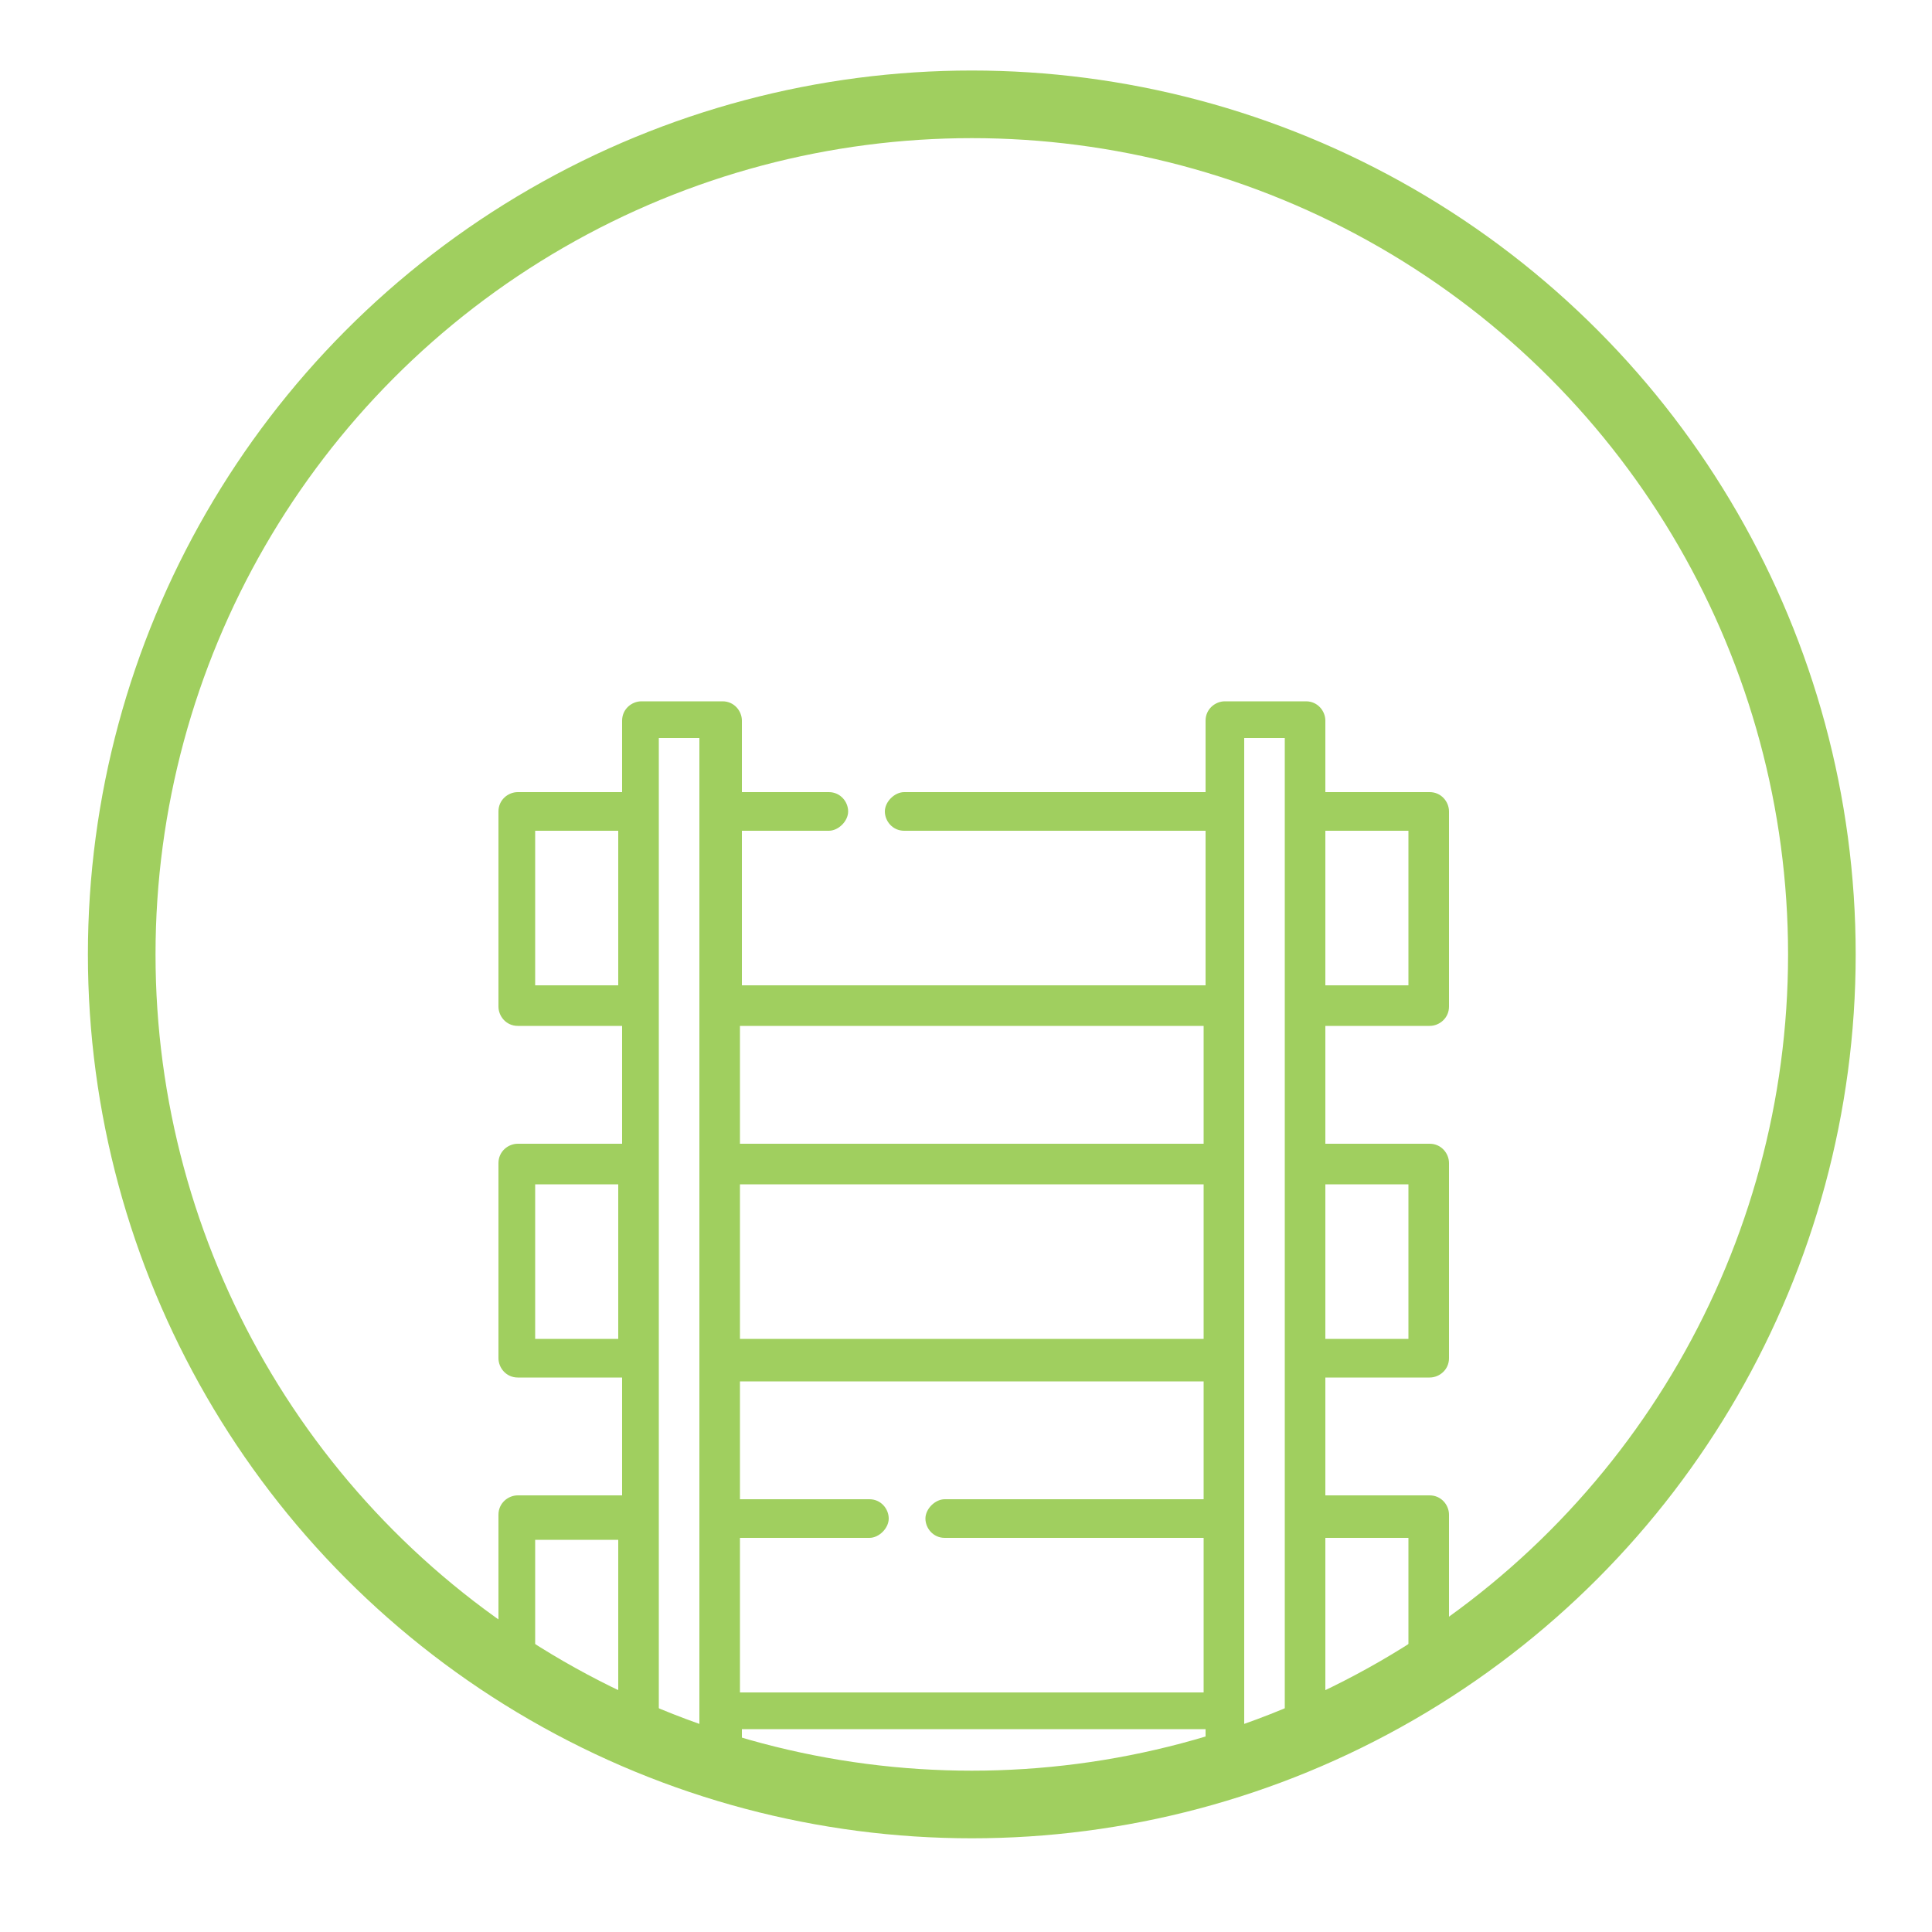
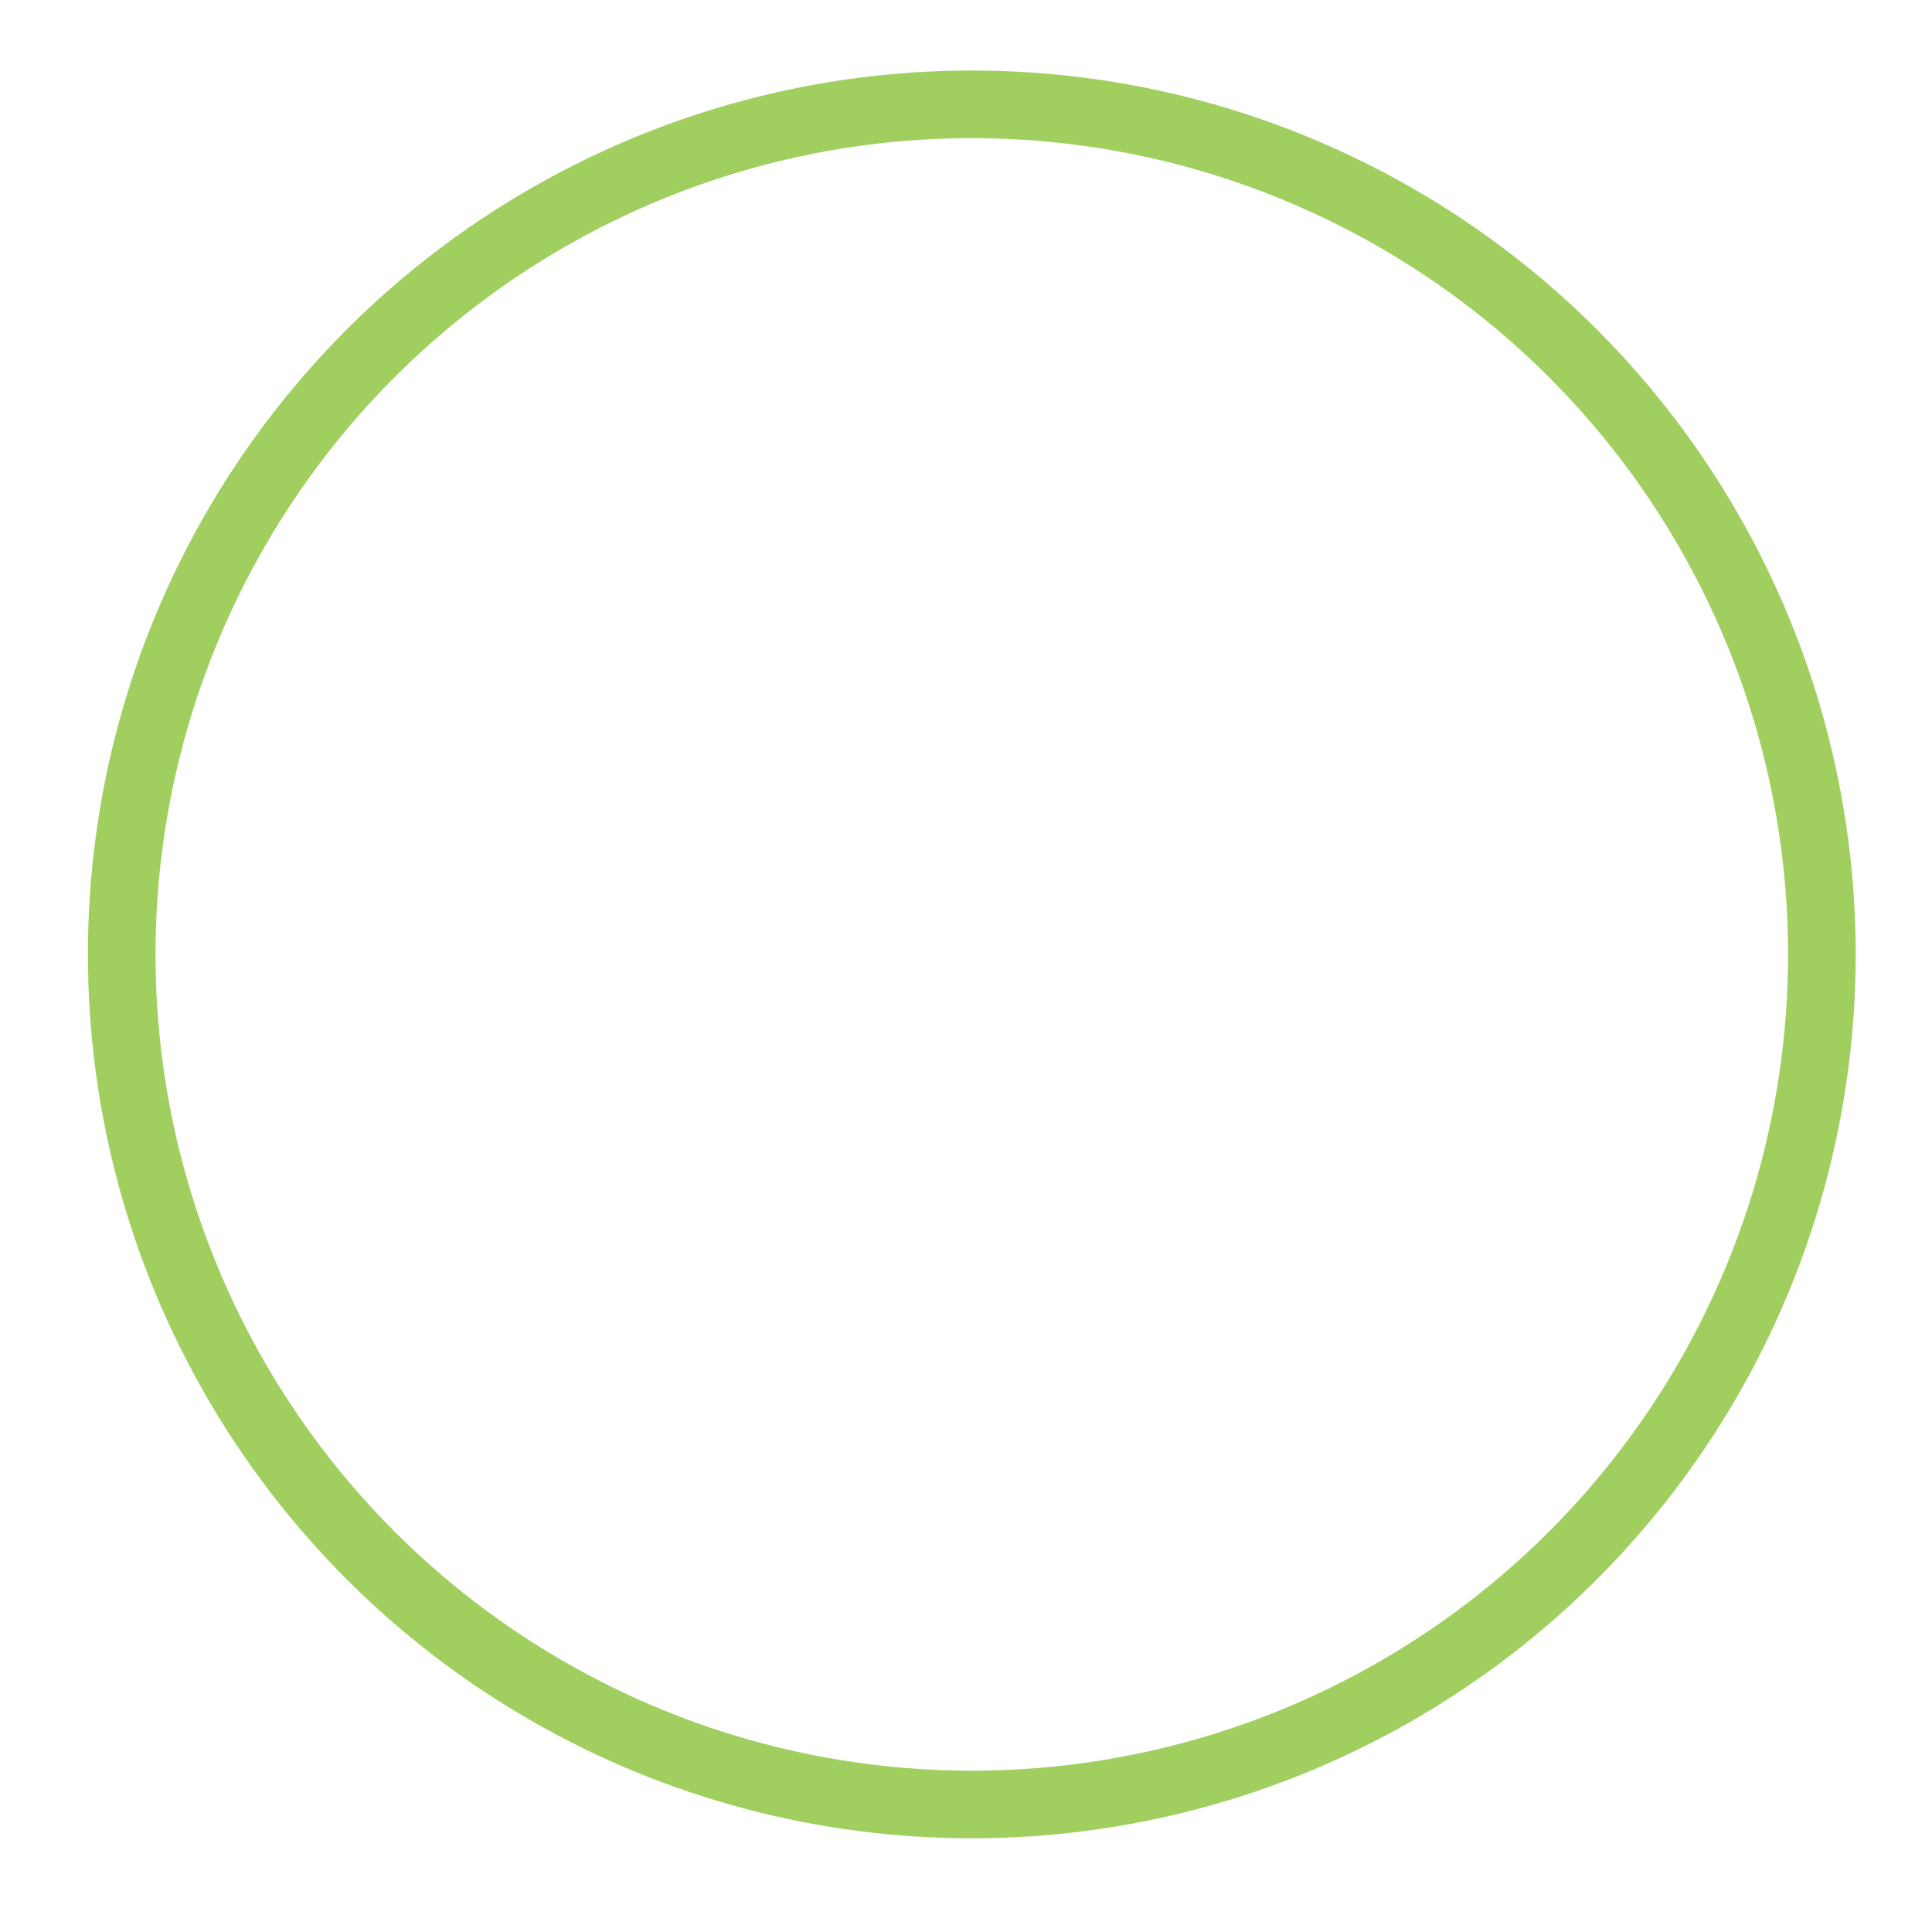
<svg xmlns="http://www.w3.org/2000/svg" viewBox="0 0 100 100">
  <defs>
    <style>      .cls-1 {        fill: none;        stroke: #a0cf5f;        stroke-miterlimit: 10;        stroke-width: 3.5px;      }      .cls-2 {        fill: #a0cf5f;        fill-rule: evenodd;      }      .cls-3 {        clip-path: url(#clippath);      }    </style>
    <clipPath id="clippath">
-       <circle class="cls-1" cx="50.3" cy="49.4" r="44" />
-     </clipPath>
+       </clipPath>
  </defs>
  <g>
    <g id="Layer_1">
      <g>
        <g class="cls-3">
-           <path class="cls-2" d="M68.6,53.1v6.1h5.4c.6,0,1,.5,1,1v10.1c0,.6-.5,1-1,1h-5.4v6.1h5.4c.6,0,1,.5,1,1v10.1c0,.6-.5,1-1,1h-5.4v5.1c0,.6-.5,1-1,1h-4.2c-.6,0-1-.5-1-1v-5.1h-24v5.1c0,.6-.5,1-1,1h-4.2c-.6,0-1-.5-1-1v-5.1h-5.4c-.6,0-1-.5-1-1v-10.1c0-.6.5-1,1-1h5.4v-6.1h-5.4c-.6,0-1-.5-1-1v-10.1c0-.6.5-1,1-1h5.4v-6.1h-5.4c-.6,0-1-.5-1-1v-10.1c0-.6.5-1,1-1h5.4v-3.7c0-.6.5-1,1-1h4.2c.6,0,1,.5,1,1v3.7h4.5c.6,0,1,.5,1,1s-.5,1-1,1h-4.5v8h24v-8h-15.6c-.6,0-1-.5-1-1s.5-1,1-1h15.6v-3.7c0-.6.5-1,1-1h4.2c.6,0,1,.5,1,1v3.7h5.4c.6,0,1,.5,1,1v10.1c0,.6-.5,1-1,1h-5.4ZM68.6,43v8h4.3v-8h-4.3ZM32,87.7v-8h-4.3v8h4.3ZM32,69.3v-8h-4.3v8h4.3ZM32,51v-8h-4.3v8h4.3ZM36.2,93.8v-55.6h-2.1v55.6h2.1ZM62.3,77.6v-6.1h-24v6.1h6.7c.6,0,1,.5,1,1s-.5,1-1,1h-6.7v8h24v-8h-13.4c-.6,0-1-.5-1-1s.5-1,1-1h13.4ZM62.3,69.3v-8h-24v8h24ZM62.3,59.2v-6.1h-24v6.1h24ZM66.5,93.8v-55.6h-2.1v55.6h2.1ZM68.6,79.6v8h4.3v-8h-4.3ZM68.6,61.3v8h4.3v-8h-4.3Z" />
-         </g>
+           </g>
        <circle class="cls-1" cx="50.3" cy="49.4" r="44" />
      </g>
    </g>
  </g>
</svg>